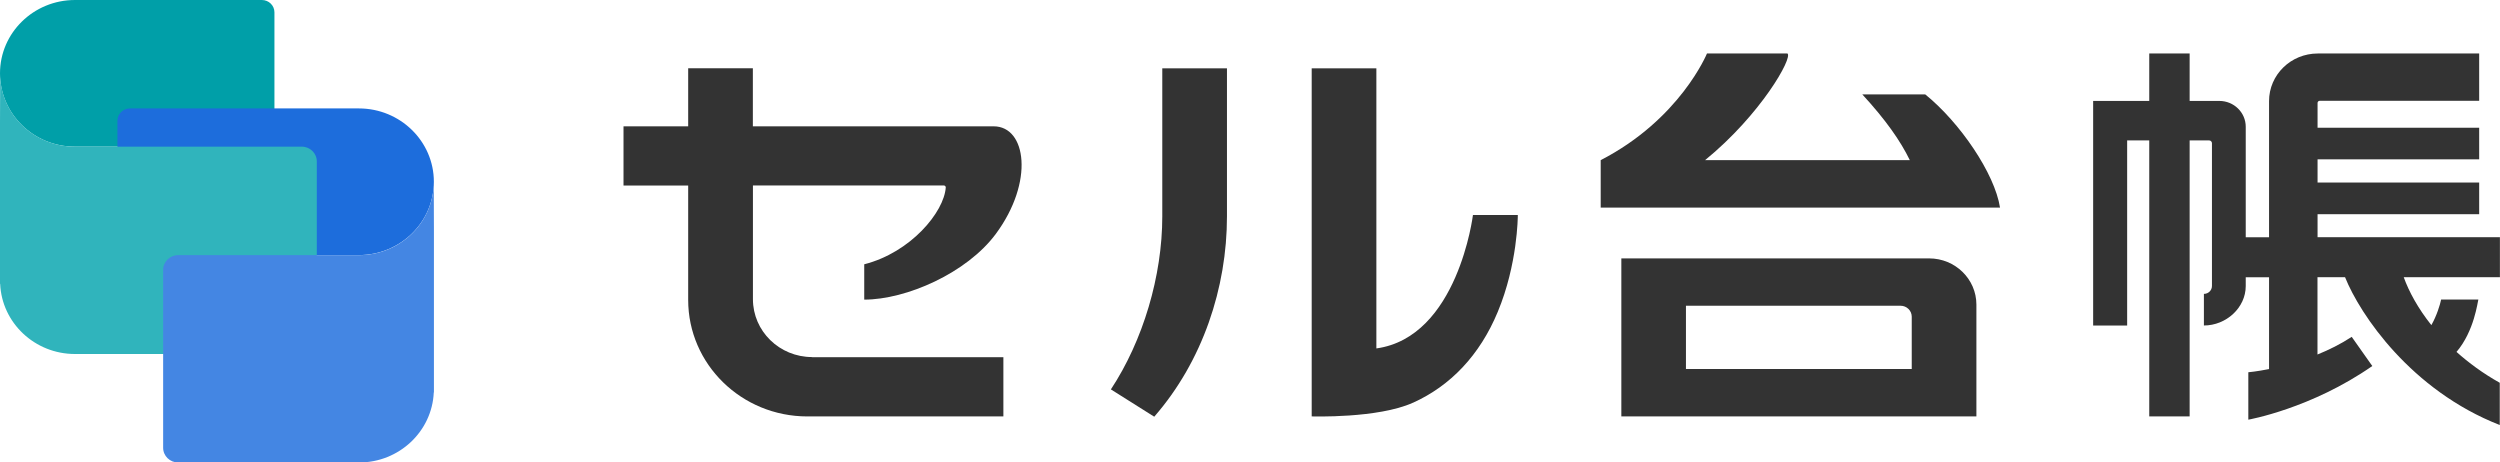
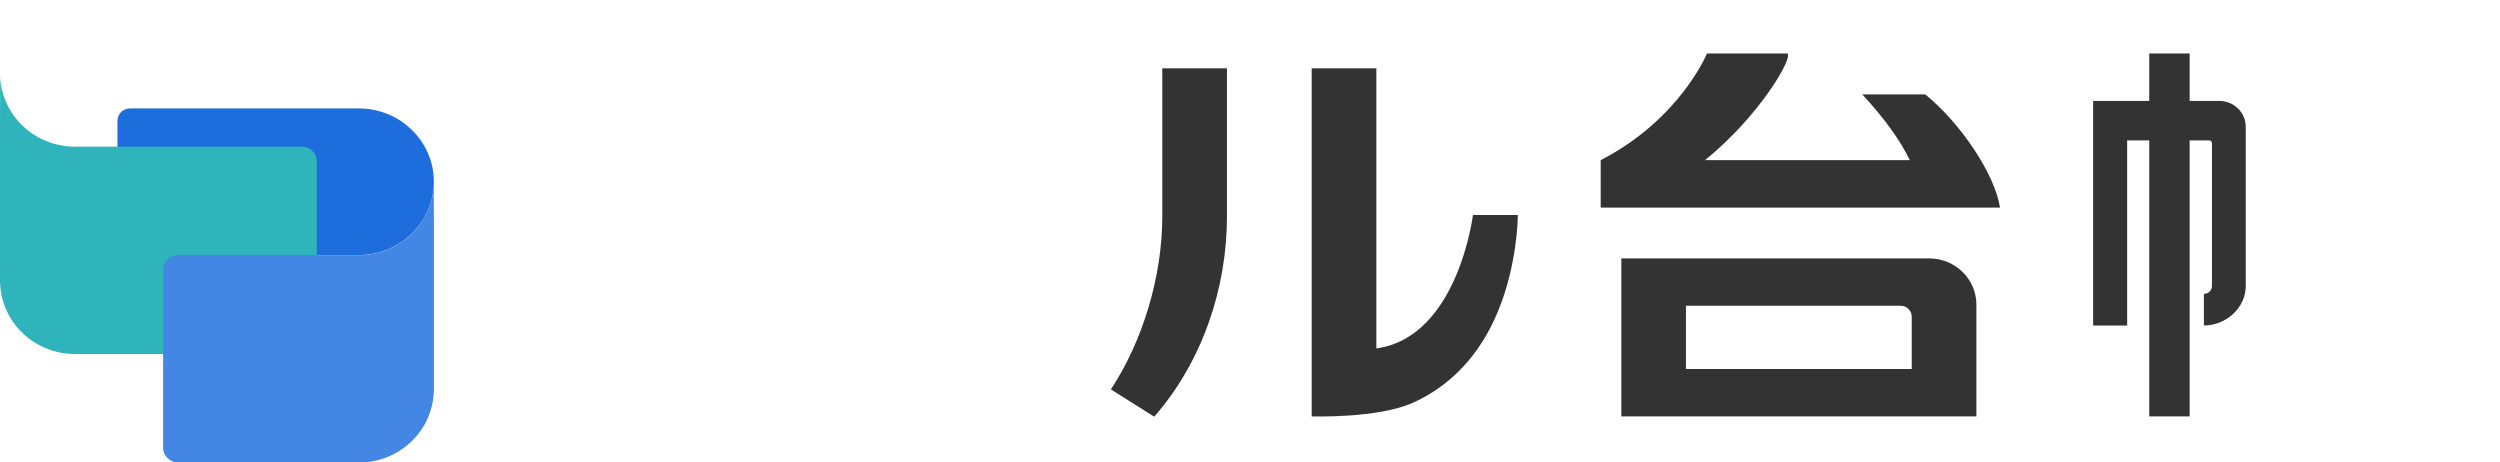
<svg xmlns="http://www.w3.org/2000/svg" width="173" height="32" viewBox="0 0 173 32" fill="none">
  <g clip-path="url(#clip0_1964_5355)">
-     <path d="M56.196 24.719H69.434V28.817H55.87C51.316 28.817 47.622 25.207 47.622 20.754V12.84H43.147V8.742H47.622V4.726H52.098V8.742H68.762C71.021 8.742 71.583 12.578 68.909 16.189C66.902 18.895 62.715 20.734 59.805 20.734V18.289C63.015 17.473 65.332 14.679 65.447 12.969C65.447 12.897 65.389 12.835 65.316 12.835H52.103V20.703C52.103 22.916 53.937 24.709 56.201 24.709L56.196 24.719Z" fill="#333333" />
    <path d="M84.906 14.975V4.729H80.43V14.975C80.43 19.099 79.1 23.572 76.873 26.946L79.873 28.836C83.23 24.989 84.906 19.905 84.906 14.975Z" fill="#333333" />
    <path d="M97.778 27.87C100.362 26.704 102.395 24.594 103.646 21.579C105.017 18.282 105.033 15.016 105.033 14.877H101.928C101.928 14.877 100.888 23.33 95.245 24.111V4.729H90.769V28.815C90.769 28.815 95.35 28.964 97.772 27.87H97.778Z" fill="#333333" />
    <path d="M133.221 6.532H128.871C130.494 8.294 131.513 9.752 132.159 11.082H117.991C121.842 7.944 124.085 3.975 123.691 3.702H118.122C118.122 3.702 116.263 8.253 110.768 11.082V14.364H138.401C138.033 12.002 135.621 8.468 133.226 6.532H133.221Z" fill="#333333" />
    <path d="M133.495 17.881H112.197V28.815H136.767V21.08C136.767 19.314 135.302 17.881 133.495 17.881ZM132.292 25.533H116.668V21.157H131.519C131.945 21.157 132.292 21.496 132.292 21.912V25.533Z" fill="#333333" />
    <path d="M153.577 6.984H151.523V3.702H148.728V6.984H144.846V22.529H147.199V9.716H148.728V28.816H151.523V9.716H152.868C152.978 9.716 153.067 9.803 153.067 9.911V19.792C153.067 20.095 152.815 20.337 152.51 20.337V22.524C154.05 22.524 155.405 21.297 155.405 19.792V8.771C155.405 7.785 154.586 6.984 153.577 6.984Z" fill="#333333" />
-     <path d="M169.994 24.348C171.223 22.91 171.454 20.866 171.502 20.727H168.927C168.854 21.081 168.623 21.846 168.25 22.499C167.33 21.343 166.7 20.188 166.338 19.181H172.994V16.413H160.375V14.821H171.559V12.633H160.375V11.026H171.559V8.838H160.375V7.123C160.375 7.041 160.443 6.974 160.527 6.974H171.559V3.702H160.391C158.526 3.702 157.018 5.176 157.018 6.999V16.418H154.922V19.186H157.018V25.539C156.146 25.714 155.584 25.76 155.584 25.76V29.041C155.584 29.041 159.923 28.281 164.163 25.328L162.739 23.31C161.967 23.814 161.158 24.214 160.37 24.532V19.181H162.277C163.317 21.775 166.847 27.013 172.983 29.411V26.489C171.827 25.842 170.834 25.108 169.978 24.342L169.994 24.348Z" fill="#333333" />
-     <path d="M5.19 0H18.119C18.602 0 18.991 0.38 18.991 0.853V9.295C18.991 9.768 18.602 10.148 18.119 10.148H5.253C5.253 10.148 5.211 10.148 5.19 10.148C2.327 10.153 0 7.878 0 5.074C0 2.27 2.327 0 5.19 0Z" fill="#009FA8" />
    <path d="M24.833 7.503H8.999C8.516 7.503 8.127 7.883 8.127 8.355V16.798C8.127 17.271 8.516 17.651 8.999 17.651H24.77C24.77 17.651 24.812 17.651 24.833 17.651C27.701 17.651 30.023 15.376 30.023 12.577C30.023 9.778 27.696 7.503 24.833 7.503Z" fill="#1D6DDC" />
    <path d="M0.011 5.295C0.131 7.996 2.401 10.148 5.19 10.148H20.882C21.455 10.148 21.922 10.605 21.922 11.165V23.48C21.922 24.04 21.455 24.497 20.882 24.497H5.19C2.401 24.497 0.126 22.34 0.011 19.644H0V8.525L0.011 5.295Z" fill="#30B4BC" />
    <path d="M30.017 12.803C29.897 15.504 27.627 17.656 24.838 17.656H12.329C11.757 17.656 11.289 18.113 11.289 18.673V30.988C11.289 31.548 11.757 32.005 12.329 32.005H24.838C27.627 32.005 29.902 29.848 30.017 27.152H30.028V16.028L30.017 12.798V12.803Z" fill="#4486E3" />
  </g>
  <defs>
    <clipPath id="clip0_1964_5355">
      <rect width="173" height="32" fill="white" />
    </clipPath>
  </defs>
</svg>